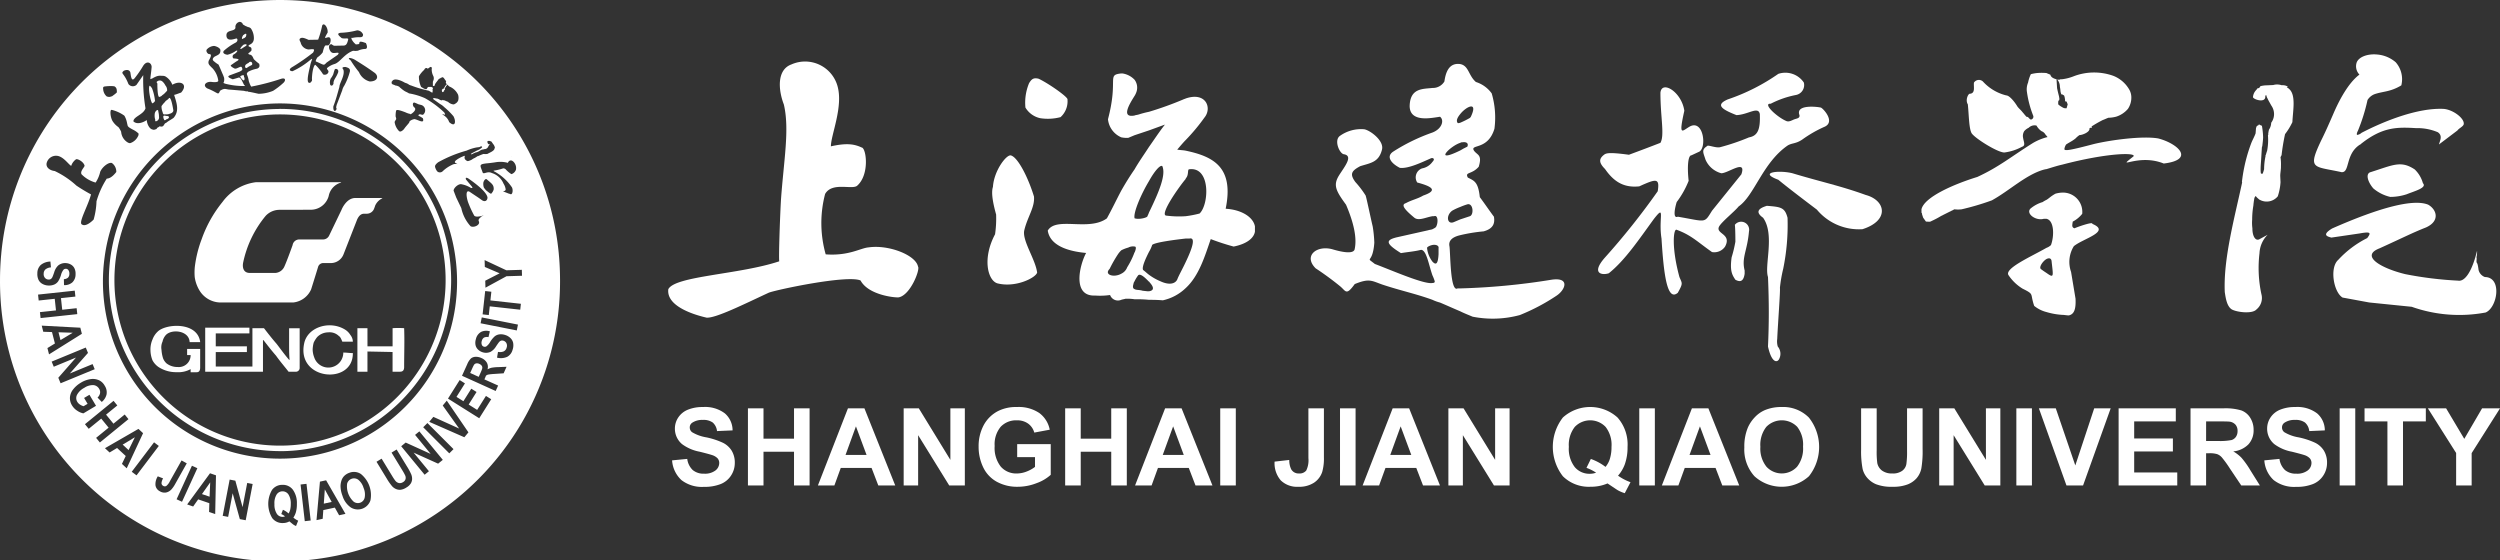
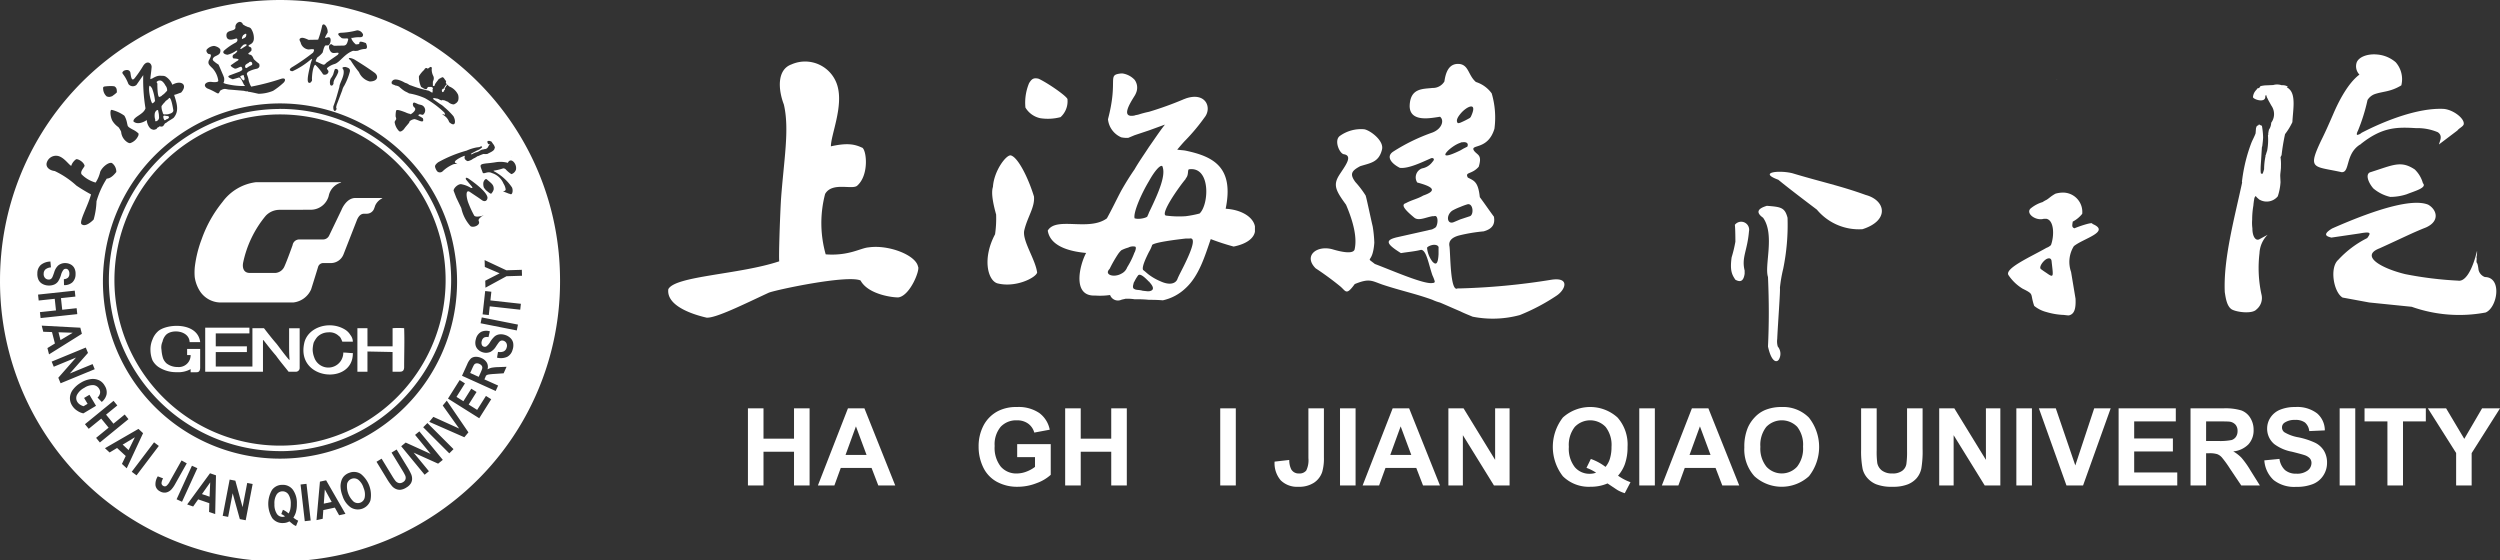
<svg xmlns="http://www.w3.org/2000/svg" width="363.95" height="81.533" viewBox="0 0 363.95 81.533">
  <rect x="0" y="0" width="363.95" height="81.533" fill="#333333" stroke="none" />
  <g id="logo" transform="translate(-80 -31.467)">
    <g id="组_39" data-name="组 39" transform="translate(80 31.467)">
      <g id="组_34" data-name="组 34" transform="translate(15.851 15.851)">
        <path id="路径_164" data-name="路径 164" d="M164.06,742.391c.07,0,.137.009.207.009a24.943,24.943,0,0,0,24.915-24.9v-.012a24.944,24.944,0,0,0-24.915-24.916h0c-.07,0-.137.009-.207.011a24.937,24.937,0,0,0-24.706,24.905v.023A24.936,24.936,0,0,0,164.06,742.391Zm.207-49.013a24.108,24.108,0,1,1-24.106,24.109A24.135,24.135,0,0,1,164.268,693.377Z" transform="translate(-139.354 -692.57)" fill="#fff" />
        <g id="组_33" data-name="组 33" transform="translate(6.053 10.672)">
          <g id="组_32" data-name="组 32">
            <path id="路径_165" data-name="路径 165" d="M149.435,716.405a3.634,3.634,0,0,0,2.924,1.611h10.625A3.214,3.214,0,0,0,165.6,716.1s.84-2.675,1.008-3.251a.79.79,0,0,1,.681-.572h1.149a1.986,1.986,0,0,0,1.867-1.246l1.986-5.078c.432-.971.97-.844,1.121-.86h.007l.281,0a1.143,1.143,0,0,0,1.1-.837,1.692,1.692,0,0,0,.108-.308,2.123,2.123,0,0,1,1.031-1.087.025.025,0,0,0,.015-.035h0a.033.033,0,0,0-.03-.023h-3.89c-1.327,0-2,1.686-2.009,1.722h0l-1.816,3.774h0a.98.98,0,0,1-.914.54l-.005,0h-3.44a.98.98,0,0,0-.949.829v0c-.026.071-.757,2.133-1.179,3.074a1.554,1.554,0,0,1-1.316.971h-3.738c-.959,0-1.039-.836-1-1.262h0v-.005c.008-.09.019-.161.027-.2a15.693,15.693,0,0,1,3.282-6.839,2.753,2.753,0,0,1,2.006-.881l4.591-.012a2.71,2.71,0,0,0,2.583-2,2.52,2.52,0,0,1,1.788-1.952.027.027,0,0,0-.008-.054h-11.96s-.17,0-.451,0h0a7.15,7.15,0,0,0-4.834,2.877,18.116,18.116,0,0,0-3.037,5.436,17.079,17.079,0,0,0-.989,4.013,8.161,8.161,0,0,0-.013,1.485A5.136,5.136,0,0,0,149.435,716.405Z" transform="translate(-142.209 -700.502)" fill="#fff" />
            <path id="路径_166" data-name="路径 166" d="M162.411,717.693a2.28,2.28,0,0,1,1.608-.679,1.929,1.929,0,0,1,1.537.527c.219.152.292.3.511.83H167.6a1.622,1.622,0,0,0-.366-.981,2.355,2.355,0,0,0-.732-.753c-2.267-1.433-5.557-.377-6,2.036-1.1,5.355,7.167,6.034,7.095,1.359-.513,0-.879-.077-1.39-.077a2.173,2.173,0,0,1-4.241.679,3.271,3.271,0,0,1-.219-1.131,4.576,4.576,0,0,1,.145-.981A3.941,3.941,0,0,1,162.411,717.693Z" transform="translate(-138.134 -695.153)" fill="#fff" />
            <path id="路径_167" data-name="路径 167" d="M167.708,716.311h-1.464v6.336h1.464V719.7l3.656.075v2.867h1.1c.513,0,.585-.378.585-.679,0-1.962.074-3.771,0-5.656a12.518,12.518,0,0,0-1.682,0v2.64h-3.656Z" transform="translate(-136.118 -695.053)" fill="#fff" />
            <path id="路径_168" data-name="路径 168" d="M149.7,722.345v.452h.876c.293,0,.513-.149.513-.678V719.4h-1.9v.9h.513a1.722,1.722,0,0,1-1.9,1.736,2.579,2.579,0,0,1-1.608-.527,1.931,1.931,0,0,1-.511-.755,5.007,5.007,0,0,1-.221-1.207,2.029,2.029,0,0,1,.147-1.207,2.078,2.078,0,0,1,.437-.905c.8-.979,3.439-.753,3.512.981h1.535c-.366-3.015-5.047-2.714-6.215-1.507a2.984,2.984,0,0,0-.732,1.13,3.593,3.593,0,0,0-.292,1.583,4.112,4.112,0,0,0,.292,1.433,2.79,2.79,0,0,0,.877.981,4.668,4.668,0,0,0,2.632.753A3.739,3.739,0,0,0,149.7,722.345Z" transform="translate(-143.853 -695.13)" fill="#fff" />
          </g>
          <path id="路径_169" data-name="路径 169" d="M161.989,718.583c0,.755,0,1.585.073,2.339h-.073c-.658-.754-1.243-1.584-1.828-2.339-.658-.753-1.243-1.507-1.828-2.262H156.65V721.9h-5.337V719.79h4.533v-.829h-4.533v-1.885h4.9v-.83h-6.437v6.411h8.41v-4.6h.073c.585.753,1.171,1.508,1.828,2.263.584.829,1.243,1.584,1.828,2.338h1.1a.557.557,0,0,0,.513-.6v-5.732h-1.536Z" transform="translate(-141.807 -695.063)" fill="#fff" />
        </g>
      </g>
      <g id="组_38" data-name="组 38">
        <g id="组_37" data-name="组 37">
          <g id="组_36" data-name="组 36">
            <path id="路径_170" data-name="路径 170" d="M144.623,690.085c.009.467.039,2.025.347,1.785a.71.71,0,0,0,.383-.241,2.082,2.082,0,0,0,.462-.4l.229-.238a1.021,1.021,0,0,0-.249-.774,1.846,1.846,0,0,0-.48-.615.592.592,0,0,0-.778.093C144.46,689.775,144.7,689.927,144.623,690.085Z" transform="translate(-121.718 -677.779)" fill="#fff" />
            <path id="路径_171" data-name="路径 171" d="M145.2,692.381c-.153.16-.152.237-.152.237a2.179,2.179,0,0,0,.172.854.406.406,0,0,0,.163.31l.311-.007a1.138,1.138,0,0,0,.545-.089c.387-.085.54-.321.535-.478-.087-.544-.351-2.1-.658-1.78,0,.078-.229.238-.46.4C145.505,692.063,145.274,692.224,145.2,692.381Z" transform="translate(-121.536 -677.128)" fill="#fff" />
            <path id="路径_172" data-name="路径 172" d="M145.788,693.344l-.156,0c-.157-.075-.392-.07-.389.086a.852.852,0,0,0,.086.387c.081.233.159.154.313.073.075-.079.075-.079.153-.082l.155-.079C146.1,693.572,146.179,693.414,145.788,693.344Z" transform="translate(-121.469 -676.467)" fill="#fff" />
            <path id="路径_173" data-name="路径 173" d="M144.4,694.132c-.074.235.083.232.237.151a.574.574,0,0,0,.3-.628,2.639,2.639,0,0,0-.093-.7c0-.235-.082-.311-.237-.23,0,0-.075.079-.153.159a.826.826,0,0,0-.147.471A1.949,1.949,0,0,0,144.4,694.132Z" transform="translate(-121.791 -676.676)" fill="#fff" />
            <g id="组_35" data-name="组 35">
              <path id="路径_174" data-name="路径 174" d="M208.962,718.178h0c-.005-.065-.013-.129-.019-.194-.011-.122-.019-.245-.031-.367h0a40.763,40.763,0,0,0-81.145,0h0c-.007.077-.012.153-.019.23-.011.11-.023.221-.031.331h0c-.091,1.114-.143,2.24-.143,3.377a40.766,40.766,0,1,0,81.531,0C209.1,720.418,209.055,719.292,208.962,718.178Zm-6.929-14.547c.016,0,.035.014.051.015a.413.413,0,0,0-.106,0A.373.373,0,0,1,202.033,703.631Zm-.511.866a.472.472,0,0,1,.367-.348c.241-.031.525.2.689.546a1.3,1.3,0,0,1,.114.774,1.018,1.018,0,0,1-.667.671,3.881,3.881,0,0,1-.86-.729.568.568,0,0,0-.338-.113,7.368,7.368,0,0,1-1.245.312c-.1.008-.148.028-.157.058a.324.324,0,0,0,.164.109,7.312,7.312,0,0,1,2.509,2.281c.179.336.117.948-.116,1.01-.1.012-.211-.078-.326-.087l-.058-.022-.8-.315c.161-.047.378-.05.392-.293a2.1,2.1,0,0,0-.313-.826,2.693,2.693,0,0,0-1.675-1.538l-.026-.005-.032-.02c-.627-.293-1.142.252-1.3-.046-.137-.4-.262-.675-.3-.865-.058-.313.137-.4.939-.486.168-.013.354-.034.55-.058s.4-.052.608-.082A4.1,4.1,0,0,1,201.521,704.5Zm-5.822,5.686a14.584,14.584,0,0,0,.876,1.933c.1.257.606.283,1.406.024a.938.938,0,0,1-.233.116c-.035.046-.14.069-.175.114-.012.035-.023.069-.21.218a.4.4,0,0,0-.11.361c.358.6-.778,1.058-1.188.76a5.672,5.672,0,0,1-1.337-2.624l-.735-1.531-.386-1.006c0-.417.744-1.068,1.191-.928a3.972,3.972,0,0,1,1.337.531c.244.019.324.007,0-.361l-.723-.866c-.032-.124-.143-.4.326-.163,1.73,1.2,2.694,2.143,2.8,2.761.017.382-.289.758-.813.405-.467-.353-.8-.55-1.675-1.145C195.386,708.274,195.394,709.219,195.7,710.183Zm-27.361-14.338a25.787,25.787,0,0,1,25.522,22.333h0a25.778,25.778,0,1,1-51.05,0h0A25.787,25.787,0,0,1,168.339,695.845ZM144.815,699.3a3.078,3.078,0,0,1-.879-.923c-.316-.6-.351-1.49-.178-1.581a.354.354,0,0,1,.086-.012,5.387,5.387,0,0,1,1.819.834l0,0a1.274,1.274,0,0,1,.153.281c.007.016.019.031.026.048a3.433,3.433,0,0,1,.209.667c.032.152.066.31.112.482.083.2.4.371.745.558a3.139,3.139,0,0,1,.833.573l0,.005a.636.636,0,0,1-.094.424,1.908,1.908,0,0,1-1.06.949.354.354,0,0,1-.135.025.661.661,0,0,1-.2-.062l-.027-.008a1.973,1.973,0,0,1-1.014-1.584A3.159,3.159,0,0,0,144.815,699.3Zm32.751-8.363c-.239-.307-.163-.388.3-.4.549.145.709.3.638.689a9.154,9.154,0,0,1-.818,2.044,1.922,1.922,0,0,0-.3.706c-.074.157-.593,1.571-.817,2.12,0,.078,0,.078-.073.314a.333.333,0,0,1-.069.47c-.074.157-.386.086-.323-.618.371-.943.588-1.8.88-2.823C176.98,692.894,177.816,691.787,177.566,690.934Zm-.771.405c-.3.784-.605.947-.674,1.495l0,.155c-.149.315-.305.318-.464.165a1.346,1.346,0,0,1,.059-.936,2.706,2.706,0,0,0,.377-.631s.147-.549.221-.706C176.471,690.721,176.94,690.868,176.795,691.339Zm8.374,6.418a3.3,3.3,0,0,1,.071-.857c.077-.234.7-.005,1.328.225a3.161,3.161,0,0,0,.624.23c.078,0,.078,0,.157.077.389-.236.93-.708.538-1.017-.234-.155-.316-.7,0-.7a3.942,3.942,0,0,1,.548.23c.233.077.311.077.546.152a.816.816,0,0,1,.165,1.4c-.234,0-.313-.077-.47-.075-.155.078-.233.079-.153.234.234.077.7.386.626.386.239.856-.7.16-1.247.086a1.4,1.4,0,0,0-.7.316.6.6,0,0,1-.155.313l-.464.548-.231.313c-.309.315-.544.393-.7.238a2.334,2.334,0,0,1-.632-1.321C185.248,698.069,185.328,698.223,185.169,697.756Zm13.269,10.823a2.151,2.151,0,0,1-.427-.5,1.6,1.6,0,0,1-.063-.752c.1-.326.34-.588.5-.424.712.619,1.024.779,1,1.437a1.206,1.206,0,0,1-.3.561C199.089,709.146,198.719,708.788,198.438,708.579Zm-2.973-5.851a6.416,6.416,0,0,1,1.029-.373c.153-.042.309-.077.466-.106.112-.02.276-.024.417-.055l.175-.089a.073.073,0,0,1,.048-.01.056.056,0,0,1,.071.008.024.024,0,0,1,.03.008l0,.013h.009a.022.022,0,0,1,.035,0,.024.024,0,0,1,0,.028h0a.02.02,0,0,1,0,.024v0a.076.076,0,0,1,.007.065l0,.007a3.032,3.032,0,0,1-.363.276c-.1.054-.2.1-.3.145l-.063.019-.457.242c-.117.062-.239.121-.352.194a1.045,1.045,0,0,0-.087.066.341.341,0,0,0,0,.038c.007.009.015.019.023.028v0a1.368,1.368,0,0,0,.182-.044,2.673,2.673,0,0,1,.478-.223.027.027,0,0,1,.02-.013l.044-.005a1.349,1.349,0,0,1,.144-.036,2.305,2.305,0,0,0,.526-.281.071.071,0,0,1,.054-.015l.016-.017a1.339,1.339,0,0,1,.163-.063.5.5,0,0,0,.277-.066.584.584,0,0,0,.587-.353,2.893,2.893,0,0,1,.156-.266.339.339,0,0,1,.09-.116c-.012-.019-.026-.036-.063-.011-.231.156-.353-.354-.276-.406a.493.493,0,0,1,.192-.047c.082,0,.19.032.209.019.005.05.07.061.121.054.031.005.156.19.168.209l.137.2a.574.574,0,0,1,.168.291.385.385,0,0,1,.079.244c.012.018-.012-.019-.044-.026a.319.319,0,0,1-.007.113c-.062.366-.648.573-1.058.8a2.5,2.5,0,0,1-.56,0,7.837,7.837,0,0,0-.791.322c-.032-.005-.051.007-.082,0a2,2,0,0,1-.308.207c-.1.066-.256.118-.352.184l-.191.129a2.2,2.2,0,0,1-.535.2c-.094.015-.534-.192-.492-.552a.027.027,0,0,1,0-.015c0-.017.007-.034.011-.05a.388.388,0,0,1,.035-.132.05.05,0,0,0-.048-.012.036.036,0,0,0-.031,0,.046.046,0,0,0-.026,0l-.079.032h-.007l-.036.015-.007.005-.063.027-.07.035-.005,0a3.064,3.064,0,0,0-.5.249,1.646,1.646,0,0,0-.292.188c-.289.173-.37.386-.225.465l.322.186a1.117,1.117,0,0,0-.8.106,4.954,4.954,0,0,0-1.344.909.586.586,0,0,1-.624.153c-.254-.044-.507-.627-.511-.84,0-.244.3-.469.439-.592a18.789,18.789,0,0,1,4.083-1.686A.077.077,0,0,1,195.464,702.728Zm-10.8-10.112c.23-.47,1.09-.241,1.872.222a1.577,1.577,0,0,1,.626.307c.078,0,.156.078.235.077a16.992,16.992,0,0,0,2.577.764c.156.075.39.23.548.308v-.156a.146.146,0,0,0,0-.234c0-.078.078-.156.077-.312a.405.405,0,0,0-.313-.155h-.234a.284.284,0,0,0-.233.081c-.078.155-.153.312-.311.235-.156,0-.47-.23-.626-.308a3.477,3.477,0,0,1-.322-1.557,3.777,3.777,0,0,1,.774-.94c.077-.233.309-.314.387-.236.157.155.311-.081.467-.159a.172.172,0,0,1,.235.231,2.109,2.109,0,0,0,.241,1.09.826.826,0,0,1,0,.623.6.6,0,0,0-.075.313v.467c.078.077.156,0,.234,0,.153-.234-.156,0,.541-.861.075-.156.153-.156.309-.236.077-.079.155-.079.311-.157.077,0,.156.075.234.154.079.156.235.311.315.466-.078.079-.077.235.079.39l.016.012-.215.217a.267.267,0,0,0-.086.172c-.087.086-.087.086-.087.172-.086.086-.171.086-.171.172v-.086l-.087.086-.086.086s0,.258.086.344l.172-.086.086-.086c-.086-.085,0-.085.087-.172a.3.3,0,0,1,.085-.172c-.085.086-.085,0-.085,0,0-.086,0-.086.086-.172a.269.269,0,0,0,.085-.172c.114-.113.184-.188.2-.252.11.1.2.261.387.323a2.389,2.389,0,0,1,1.177,1.162,1.549,1.549,0,0,1,.005.857,1.1,1.1,0,0,1-.231.313,1.709,1.709,0,0,1-.389.235,1.131,1.131,0,0,1-.546-.152,1.082,1.082,0,0,1-.313-.233c-.078,0-.157-.077-.234-.075-.078-.078-.234-.077-.312-.155h-.234c0-.077,0-.077-.078,0s-.392-.075-.47-.153c-.077,0-.156-.077-.234-.077a3.241,3.241,0,0,1-.39-.075.289.289,0,0,0-.233.079c-.078,0,.156.156,1.018.774a2.551,2.551,0,0,1,.627.464,10.56,10.56,0,0,1,1.332,1.316c.4.7.323,1.713-.618.861a1.848,1.848,0,0,0-.706-.931c-.313-.231-.471-.308,0-.155h.078c.077,0,0-.156-.081-.311a13.8,13.8,0,0,0-2.819-2.087,9.577,9.577,0,0,0-2.266-.686.246.246,0,0,1-.156-.077c-.156-.078-.313-.155-.47-.231a4.337,4.337,0,0,1-.626-.464c-.079-.077-.157-.077-.157-.155a1.242,1.242,0,0,0-.626-.23,1.286,1.286,0,0,0-.39-.152l-.157-.156v-.234Zm-3.249.036a2.35,2.35,0,0,1-1.585-1.372,15.784,15.784,0,0,1-1.2-1.691c-.71-.533.149-.393.623-.091,1.1.682,1.814,1.136,2.764,1.819C182.727,691.771,182.666,692.628,181.419,692.652Zm-11.267-2.121a29.422,29.422,0,0,0,3-2.085c.3-.552.145-.548-.634-.455a1.324,1.324,0,0,1-1.188-1.068c-.244-.385-.168-.544.143-.627.079,0,.231-.082,1.019.292l1.4-.027a13.17,13.17,0,0,0,.583-2.038c.223-.55.862.218.8,1-.6,1.027-.374.787.013.7.7-.169.413,1.161.023,1.169L175,687.4c-.157,0-.305.4-.449,1.022a3.2,3.2,0,0,1-.766.717c-.151.237-.378.631-.143.626,1.179.523,1.024.6,1.483.128l1.616-1.123c.457-.554-.471-.147-.786-.3-.235-.071-.4-.381-.48-.692-.007-.311-.009-.468.3-.552,0-.077.318.229.472.225l1.325-.026c.389-.007.541-.245.685-.871.071-.313-.47-.068-.939-.215-.554-.457-.714-.689-.171-.776a10.679,10.679,0,0,0,2.41-.359.944.944,0,0,1,.869.607c.005.312-.149.393-.46.4a4.052,4.052,0,0,0-1.09.1c-.392-.149.09.622.406.849.081.155.235.073.313.071.155,0,.234,0,.308-.161-.086-.465.858-.016.935-.017,0,0,.4.771-.061.858a2.736,2.736,0,0,0-1.088.256,2.13,2.13,0,0,1-.7.012c-1.241.414-1.917,1.675-2.692,1.923a2.9,2.9,0,0,0-1.08.568c-.229.238.476.381.016.856a.584.584,0,0,1-.622.091,7.334,7.334,0,0,0-1.118-1.382c-.157-.075-.455.632-.507,1.958.005.314.083.312-.222.628-.619.246-.408-.927-.047-2.417.139-.858.6-1.335-.016-.856a11.355,11.355,0,0,1-2.542,1.608C169.852,691.16,169.458,690.935,170.152,690.531Zm-11.809,2.177c.471.069,1.016.058,1.012-.176a3.331,3.331,0,0,0-.815-1.777c-.556-.534-.714-.687-.568-1.157.227-.394.527-.947.061-.938-.234,0-.556-.456-.326-.7a1.539,1.539,0,0,1,1.005-.486c.233-.005,1.019.292.947.682.011.546-.377.631-.841.875-.307.24-.379.475-.063.7a4,4,0,0,0,.632.455c.081.153.408.927.572,1.313a5.709,5.709,0,0,1,.245.619c.1.934-.378.632.172.856a10.752,10.752,0,0,0,2.737.336c.077,0,.155,0,.075-.081a.076.076,0,0,0-.079-.075c-.244-.463-.491-1.16-.8-1.076-.231.083-.541.167-.852.25-.786-.3-.788-.452-.324-.618l1.317-.492a1.679,1.679,0,0,0,.383-.242c.074-.234-.087-.544-.242-.463-.311.083-.618.324-.853.252-.472-.226-.709-.455-.478-.537.23-.161.462-.322.692-.482.618-.323.383-.4-.4-.459a.379.379,0,0,1,.143-.627c.386-.241.612-.636.225-.472a3.587,3.587,0,0,1-1.236.569c-.47-.068-.784-.3-.48-.615a8.646,8.646,0,0,1,1.617-1.122c.386-.164.378-.553.222-.627-.081-.078-1.314.57-1.488-.284-.176-1.089,1.157-.647,1.3-1.273a.752.752,0,0,1,.607-.869.5.5,0,0,1,.476.381c.156.074.237.152.393.226s.235.074.315.15a.677.677,0,0,1,.472.225,2.5,2.5,0,0,1,.418,1.473c-.061.938-.92.8-.757,1.106.235.152.468.07.4.616a1.668,1.668,0,0,1-.46.4c0,.079.079.077.081.155.314.073.468.07.714.689a7.163,7.163,0,0,0,.794.685c.083.311.089.545-.3.708a4.722,4.722,0,0,0-1.239.414c-.23.161-.305.318-.225.472a3.91,3.91,0,0,1,.252.93c.165.466.33.93.483.772a33.563,33.563,0,0,0,4.188-1.1c.775-.248.708.3.324.617a10.353,10.353,0,0,1-1.46,1.121,5.675,5.675,0,0,1-2.1.431c-.392-.071-.939-.217-1.41-.285-.078,0-.155,0-.156-.075a1.151,1.151,0,0,1-.546-.067c-.7-.065-1.407-.129-2.264-.19-.471-.069-.63-.222-1.245.18-.223.55-.305.394-.62.246a9.066,9.066,0,0,0-1.259-.6C157.028,693.2,157.563,692.645,158.343,692.708Zm-12.737-1.625c.386-.164.776-.172.939.215.083.311.109,1.636.717.766A14.924,14.924,0,0,0,148.4,690.4c.529-.866,1.236-.49,1.249.132-.062.782-.133,1.1-.2,1.8a.287.287,0,0,1,.233-.083,4.536,4.536,0,0,1,.618-.323,1.6,1.6,0,0,1,.856-.094.972.972,0,0,1,.47.069,2.4,2.4,0,0,1,1.037,1.227c1.234-.725,2.338-.044,1.27,1.145-.311.085-.62.245-1.008.331.332,1.086.825,2.324-.091,3.354-.461.322-.694.4-1.078.722-.078,0-.153.081-.231.16a1.054,1.054,0,0,1-.227.316.491.491,0,0,1-.467.009,1.693,1.693,0,0,1-.385.241c0,.078-.075.079-.074.157-.234.083-.387.164-.546.09-.546-.069-.875-.919-.884-1.387-.462.32-1.39.729-1.946.194-.013-.7,1.463-.965,1.757-1.905a25.1,25.1,0,0,1-.327-4.829l-.988,1.424a.8.8,0,0,1-1.171-.133C145.61,691.317,145.069,691.562,145.606,691.083Zm-2.846,2.3a6.249,6.249,0,0,1,.817-.067c.277-.005.739,0,.766.122.237.157.244.476.249.784v.008l-.005.005a3.222,3.222,0,0,1-.445.375c-.071.052-.152.112-.248.186l-.007,0-.14.042a.95.95,0,0,1-.273.057,1,1,0,0,1-.377-.083,1.534,1.534,0,0,1-.5-1.017.722.722,0,0,0-.008-.1C142.576,693.577,142.561,693.452,142.76,693.381Zm-8.412,11.234a1.405,1.405,0,0,1,1.693-1.123c.862.216,1.506,1.218,1.9,1.442a1.906,1.906,0,0,1,.685-.947c.151-.159,1.1.291,1.263.911,0,.234-.686.792-.443,1.255a4.558,4.558,0,0,0,2.05,1.208,4.766,4.766,0,0,0,.67-1.571c.3-.708,1.22-1.426,1.69-1.281a1.541,1.541,0,0,1,.65,1.313c-.077.081-.682.95-1.386.963a12.516,12.516,0,0,0-1.495,3.3,10.957,10.957,0,0,1-.416,2.659c-.229.238-1.226,1.192-1.781.657-.32-.462.963-2.668,1.4-4.315a24.516,24.516,0,0,1-2.128-1.284,12.757,12.757,0,0,0-3.16-2.122C134.914,705.618,134.283,705.241,134.349,704.615Zm-.819,14.727a2.279,2.279,0,0,1,1.387-.482l.078.848a1.434,1.434,0,0,0-.79.285.821.821,0,0,0-.268.622.833.833,0,0,0,.2.638.726.726,0,0,0,.511.229.568.568,0,0,0,.327-.079.709.709,0,0,0,.242-.305q.071-.151.256-.688a2.163,2.163,0,0,1,.56-.963,1.559,1.559,0,0,1,1.092-.363,1.65,1.65,0,0,1,.763.209,1.254,1.254,0,0,1,.527.553,1.752,1.752,0,0,1,.161.85,1.582,1.582,0,0,1-.479,1.206,1.758,1.758,0,0,1-1.2.394l-.022-.869a1.013,1.013,0,0,0,.6-.222.746.746,0,0,0,.2-.544.842.842,0,0,0-.176-.6.424.424,0,0,0-.33-.148.45.45,0,0,0-.33.12,2.013,2.013,0,0,0-.382.786,3.674,3.674,0,0,1-.414.924,1.357,1.357,0,0,1-.561.459,1.92,1.92,0,0,1-.86.147,1.878,1.878,0,0,1-.858-.231,1.34,1.34,0,0,1-.581-.6,1.989,1.989,0,0,1-.168-.942A1.62,1.62,0,0,1,133.529,719.343Zm-.139,6.883,2.336-.252-.182-1.69-2.336.25-.093-.863,5.343-.574.093.864-2.1.225.182,1.691,2.1-.226.093.864-5.343.573Zm1.09,5.23,1.09-.666-.424-1.664-1.27-.043-.227-.892,5.62.3.226.889-4.782,2.994Zm1.584,4.32,2.579-2.938-3.24,1.336-.307-.745,4.966-2.049.323.782-2.646,2.994,3.317-1.368.308.745-4.967,2.049Zm2.75,4.8a2.383,2.383,0,0,1-.753-.772,1.991,1.991,0,0,1-.3-1.191,2.125,2.125,0,0,1,.483-1.165,3.966,3.966,0,0,1,1.1-.95,3.725,3.725,0,0,1,1.426-.522,2.176,2.176,0,0,1,1.281.194,1.862,1.862,0,0,1,.758.747,1.766,1.766,0,0,1,.28,1.289,2,2,0,0,1-.7,1.093l-.615-.638a1.171,1.171,0,0,0,.362-.614.891.891,0,0,0-.124-.654,1.065,1.065,0,0,0-.85-.546,2.221,2.221,0,0,0-1.321.4,2.471,2.471,0,0,0-1.058,1.028,1.044,1.044,0,0,0,.046,1.009,1.236,1.236,0,0,0,.394.4,1.832,1.832,0,0,0,.521.237l.585-.348-.51-.854.778-.463.959,1.606-1.839,1.1A2.344,2.344,0,0,1,138.814,740.579Zm2.753,3.952,1.822-1.485-1.075-1.317-1.822,1.484-.548-.673,4.164-3.4.549.673-1.64,1.337,1.075,1.317,1.639-1.336.549.673-4.164,3.4Zm3.762,3.791.552-1.152-1.262-1.165-1.088.655-.675-.624,4.875-2.811.674.623-2.381,5.114Zm1.426,1.145L150,745.182l.693.525-3.243,4.284Zm5.758,2.587a1.467,1.467,0,0,1-.767.433,1.306,1.306,0,0,1-.9-.18,1.165,1.165,0,0,1-.636-.868,2.127,2.127,0,0,1,.338-1.309l.771.3a1.733,1.733,0,0,0-.225.622.456.456,0,0,0,.231.463.439.439,0,0,0,.46.02,2,2,0,0,0,.525-.692l1.7-3.027.755.424-1.664,2.967A4.316,4.316,0,0,1,152.514,752.055Zm.771,1.419,2.235-4.885.788.36-2.233,4.887Zm5.621,2.151-.893-.305.04-1.277-1.625-.557-.731,1.039-.872-.3,3.327-4.538.868.3Zm4.44.9-.854-.163-1.043-3.767-.659,3.44-.792-.151,1.012-5.277.829.159,1.052,3.855.675-3.524.792.151Zm7.329.837a1.737,1.737,0,0,1-.385-.2c-.028-.016-.222-.174-.583-.471a1.919,1.919,0,0,1-.934.241,1.852,1.852,0,0,1-1.559-.713,4.01,4.01,0,0,1-.04-4.1,1.827,1.827,0,0,1,1.52-.747,1.807,1.807,0,0,1,1.523.716,3.294,3.294,0,0,1,.58,2.041,4.3,4.3,0,0,1-.143,1.226,2.745,2.745,0,0,1-.367.784,2.67,2.67,0,0,0,.7.447Zm1.271-.7-.612-5.338.862-.1.611,5.339Zm5-.862-.624-1.114-1.679.363-.09,1.267-.9.194.5-5.605.9-.194,2.816,4.889Zm4.561-2.169a1.939,1.939,0,0,1-2.855,1.036,3.211,3.211,0,0,1-1.216-1.7,4.141,4.141,0,0,1-.284-1.363,2.6,2.6,0,0,1,.126-.829,1.713,1.713,0,0,1,.358-.643,1.936,1.936,0,0,1,.8-.515,1.827,1.827,0,0,1,1.68.176,3.96,3.96,0,0,1,1.391,3.84Zm5.857-2.443a1.812,1.812,0,0,1-.622.57,1.95,1.95,0,0,1-.889.334,1.392,1.392,0,0,1-.67-.132,1.618,1.618,0,0,1-.518-.382,8.088,8.088,0,0,1-.783-1.119l-1.492-2.447.741-.452,1.515,2.485a7.388,7.388,0,0,0,.5.749.92.92,0,0,0,.5.315.8.8,0,0,0,.593-.128.754.754,0,0,0,.378-.452.8.8,0,0,0-.048-.513,7.748,7.748,0,0,0-.443-.8l-1.547-2.538.74-.452,1.469,2.41a9.114,9.114,0,0,1,.653,1.2,1.708,1.708,0,0,1,.129.712A1.359,1.359,0,0,1,187.365,751.191Zm3.995-2.9-3.564-1.605,2.225,2.706-.623.513-3.412-4.149.651-.537,3.638,1.654L188,744.1l.623-.513,3.413,4.149Zm1.627-1.5-3.8-3.8.614-.615,3.8,3.8Zm2.19-2.344L190.06,742.2l.6-.725,3.755,1.7-2.388-3.35.588-.708,3.151,4.615Zm2.169-2.766-4.549-2.86,1.7-2.7.77.484-1.234,1.963,1.008.634,1.149-1.826.766.482-1.148,1.827,1.236.778,1.28-2.033.766.483Zm3.552-6.543-1.324.09a7.85,7.85,0,0,0-.908.091.7.7,0,0,0-.312.145c-.012.012-.024.027-.038.042a5.24,5.24,0,0,1-.221.514l2,.9-.358.791-4.9-2.215.753-1.664a2.566,2.566,0,0,1,.544-.853,1.079,1.079,0,0,1,.675-.242,1.82,1.82,0,0,1,.849.177,1.653,1.653,0,0,1,.792.67,1.273,1.273,0,0,1,.1.979,2.2,2.2,0,0,1,.6-.238,6.352,6.352,0,0,1,1-.09l1.172-.047Zm1.309-3.459a1.622,1.622,0,0,1-.807,1.067,2.274,2.274,0,0,1-1.464.112l.141-.84a1.412,1.412,0,0,0,.836-.075.816.816,0,0,0,.418-.532.837.837,0,0,0-.034-.669.721.721,0,0,0-.437-.351.565.565,0,0,0-.336-.007.729.729,0,0,0-.312.233c-.071.086-.211.285-.421.6a2.16,2.16,0,0,1-.788.788,1.562,1.562,0,0,1-1.149.073,1.654,1.654,0,0,1-.683-.4,1.266,1.266,0,0,1-.369-.67,1.762,1.762,0,0,1,.061-.864,1.577,1.577,0,0,1,.771-1.043,1.754,1.754,0,0,1,1.257-.075l-.2.845a1.017,1.017,0,0,0-.639.061.748.748,0,0,0-.33.476.852.852,0,0,0,.018.623.428.428,0,0,0,.281.226.458.458,0,0,0,.35-.031,2.029,2.029,0,0,0,.57-.663,3.741,3.741,0,0,1,.636-.788,1.368,1.368,0,0,1,.658-.3,1.93,1.93,0,0,1,.87.078,1.889,1.889,0,0,1,.771.443,1.339,1.339,0,0,1,.409.727A2.006,2.006,0,0,1,202.206,731.68Zm.607-2.78-5.27-1.045.17-.852,5.27,1.045Zm.5-3.02-4.437-.49-.14,1.269-.9-.1.374-3.395.9.1-.139,1.265,4.437.49Zm-2-4.872-3.062,1.668-.031-1.017,2.094-1.075-2.155-.927-.03-1,3.166,1.484,2.252-.069.027.865Z" transform="translate(-127.573 -680.789)" fill="#fff" />
              <path id="路径_175" data-name="路径 175" d="M154.482,685.731c.075-.157-.081-.155-.235-.152-.079,0-.155.082-.233.083-.383.319-.762.95.008.389.153-.081.23-.16.385-.241Z" transform="translate(-118.591 -679.134)" fill="#fff" />
              <path id="路径_176" data-name="路径 176" d="M154.11,689.182l0-.156c0-.234-.546.011-.544.089.081.233.48.693.556.535.077,0,.074-.157.07-.391A.076.076,0,0,1,154.11,689.182Z" transform="translate(-118.595 -677.978)" fill="#fff" />
              <path id="路径_177" data-name="路径 177" d="M153.936,685.121c.155,0,.308-.161.385-.242.221-.627-.086-.465-.394-.226-.152.237-.226.474-.145.549C153.86,685.2,153.86,685.2,153.936,685.121Z" transform="translate(-118.531 -679.528)" fill="#fff" />
              <path id="路径_178" data-name="路径 178" d="M154.367,688.35l.231-.16.463-.244c.155-.081.067-.546-.244-.464-.077,0-.153.082-.23.163a1.626,1.626,0,0,0-.385.241C153.972,688.124,154.137,688.51,154.367,688.35Z" transform="translate(-118.412 -678.48)" fill="#fff" />
            </g>
            <path id="路径_179" data-name="路径 179" d="M144.563,692.235a6.867,6.867,0,0,0-.425-1.784,1.707,1.707,0,0,0-.318-.385c-.312.005.043,2.26.359,2.566C144.412,692.55,144.641,692.234,144.563,692.235Z" transform="translate(-122.002 -677.584)" fill="#fff" />
          </g>
          <path id="路径_180" data-name="路径 180" d="M180.11,720.43a.824.824,0,0,0-.332-.246.75.75,0,0,0-.447-.075.506.506,0,0,0-.326.211,5.821,5.821,0,0,0-.279.569l-.279.618.88.4.362.163.265-.585c.071-.159.128-.293.17-.405a1.176,1.176,0,0,0,.091-.332A.487.487,0,0,0,180.11,720.43Z" transform="translate(-109.998 -667.209)" fill="#fff" />
        </g>
        <path id="路径_181" data-name="路径 181" d="M134.192,717.878l-.289-1.137,2.075.07Z" transform="translate(-125.386 -668.37)" fill="#fff" />
        <path id="路径_182" data-name="路径 182" d="M141.706,729.972l-.861-.8,1.779-1.071Z" transform="translate(-122.988 -664.444)" fill="#fff" />
        <path id="路径_183" data-name="路径 183" d="M150.535,735.066l-1.11-.381,1.2-1.7Z" transform="translate(-120.024 -662.757)" fill="#fff" />
        <path id="路径_184" data-name="路径 184" d="M159.57,736.582a1.778,1.778,0,0,1-.245.6,2.813,2.813,0,0,0-.823-.541l-.237.622a2.393,2.393,0,0,1,.54.332.835.835,0,0,1-.354.079.987.987,0,0,1-.84-.459,2.448,2.448,0,0,1-.343-1.4,2.389,2.389,0,0,1,.315-1.392,1.032,1.032,0,0,1,1.719-.02,2.4,2.4,0,0,1,.343,1.387A3.439,3.439,0,0,1,159.57,736.582Z" transform="translate(-117.315 -662.427)" fill="#fff" />
        <path id="路径_185" data-name="路径 185" d="M162.609,735.816l.148-2.071,1,1.823Z" transform="translate(-115.47 -662.495)" fill="#fff" />
        <path id="路径_186" data-name="路径 186" d="M167.7,735.362a1.006,1.006,0,0,1-.642.729,1.017,1.017,0,0,1-.966-.152,3.046,3.046,0,0,1-.949-2.6,1.041,1.041,0,0,1,1.62-.591,2.38,2.38,0,0,1,.774,1.185A2.415,2.415,0,0,1,167.7,735.362Z" transform="translate(-114.612 -662.911)" fill="#fff" />
      </g>
    </g>
    <g id="组_46" data-name="组 46" transform="translate(177.276 39.375)">
      <path id="路径_187" data-name="路径 187" d="M217.812,687.867c-2.112.76-1.943,3.637-1.1,5.834.846,3.635,0,8.032-.42,13.865-.168,3.042-.339,8.37-.253,8.962-5.835,1.944-15.135,2.115-16.148,4.058-.336,2.708,4.479,3.891,5.578,4.145,1.354.081,5.411-1.947,9.047-3.635,1.1-.427,11.413-2.624,13.359-1.78,1.183,2.2,5.241,2.54,5.578,2.453,1.693-.338,3.128-4.057,2.788-4.479-.334-1.688-4.308-3.213-7.183-2.791-1.183.086-2.875,1.269-6.255,1.015a16.708,16.708,0,0,1-.085-8.791c1.014-1.776,3.888-.593,4.647-1.184,1.862-1.608,1.354-5.495.679-5.58-1.1-.509-2.2-.678-4.484-.17,0-1.691,1.862-5.834.932-8.876A4.9,4.9,0,0,0,217.812,687.867Z" transform="translate(-199.874 -686.394)" fill="#fff" fill-rule="evenodd" />
      <path id="路径_188" data-name="路径 188" d="M304.446,719.122a98.889,98.889,0,0,1-13.285,1.265h-.394c-1.106.63-1.027-5.376-1.187-6.169-.159-.869.553-1.345,1.581-1.582a23.751,23.751,0,0,1,3.4-.554c1.426-.394,1.662-1.185,1.5-2.134-.71-.95-1.343-1.9-2.055-2.847-.239-2.214-.791-2.373-1.741-2.847-.475-.868.554-.4,1.584-1.581.553-1.819-.237-1.66-.712-2.373-.554-.949,2.054,0,3-3.16a12.486,12.486,0,0,0-.4-5.145,4.518,4.518,0,0,0-2.3-1.66c-1.1-.947-1.025-2.371-2.291-2.609-1.74-.235-2.135,1.426-2.294,2.532a1.957,1.957,0,0,1-1.736.947c-1.425.159-3.245,0-3.323,2.613,0,1.974,2.055,1.9,3.323,1.737.63-.077,1.025-.157,1.1-.157.632.476.318,1.742-1.1,2.293a27.143,27.143,0,0,0-5.7,2.769c-1.11.71-.318,1.738.949,2.375,1.265.157,3.322-.872,4.428-1.345a.581.581,0,0,1,.319-.082c.312.082.234.319,0,.556a2.386,2.386,0,0,1-1.506.95,1.381,1.381,0,0,0-.71,2.055c2.369.632,2.925,1.187.869,1.9-.791.475-1.662.632-2.531,1.109-.792.234-.078,1.025,1.266,2.135.632.472,1.662-.082,2.612-.237h.234c.553-.241.635.866.318,1.5-.081.158-.239.233-.552.393-.163.079-.4.079-.636.157l-4.587,1.029c-1.582.4-1.659.869.635,2.294.949-.159,1.976-.237,2.922-.476.794,0,1.11,2.137,1.666,3.717a5.927,5.927,0,0,1,.312.791c.081.237-.078.316-.312.316-1.189.238-5.855-1.816-8.385-2.769-1.5-1.188-.314.16-.079-3.084a18.09,18.09,0,0,0-.234-2.369c-.322-1.348-.873-4.035-1.029-4.51a14.037,14.037,0,0,0-1.506-1.978c-.792-1.107-.631-1.58.714-2.294,1.5-.474,2.687-.55,3.16-2.371.4-1.345-1.818-2.926-2.609-3.006a5.286,5.286,0,0,0-3.478.949c-.949.632-.081,2.609.55,2.689,1.425.235.082,1.819-.709,3.086-.871,1.419-.475,2.212,1.026,4.266,1.187,2.768,1.581,4.905,1.266,6.408-.079.791-1.659.553-3.241.078-2.293-.632-4.273.946-2.453,2.769a43.3,43.3,0,0,1,3.56,2.609c.868.715.868,1.424,2.134-.317,2.135-.869,2.45-.474,4.034.081,2.608.869,4.9,1.343,7.278,2.213a6.322,6.322,0,0,0,1.1.4c.951.4,1.979.868,2.926,1.263.632.319,1.266.554,1.82.793a15.077,15.077,0,0,0,6.879-.238,29.169,29.169,0,0,0,5.376-2.844C306.5,720.544,307.136,718.725,304.446,719.122ZM288,714.534v.872c-.082,1.5-.4,1.581-.869,1.106a3.862,3.862,0,0,1-.8-1.978c-.077-.157.4-.4.8-.474C287.6,713.981,288.076,714.139,288,714.534ZM291.161,695c.871-1.107,2.691-1.975,1.5.478a.077.077,0,0,0-.079.077,11.877,11.877,0,0,1-1.425.712c-.235.079-.394.079-.394,0C290.529,695.952,290.767,695.477,291.161,695Zm0,4.194a.477.477,0,0,1,.318-.079c.475-.082.949.079.712.634l-.474.237c-.159.077-.4.237-.556.315C287.132,702.274,289.661,699.667,291.161,699.193Zm-1.187,9.886a7.887,7.887,0,0,1,1.187-.554,9.046,9.046,0,0,1,1.107-.4c.791-.078.872,1.5.317,1.742l-1.425.471-.947.4C289.264,711.133,289.026,709.79,289.975,709.08Z" transform="translate(-175.851 -686.308)" fill="#fff" fill-rule="evenodd" />
      <g id="组_40" data-name="组 40" transform="translate(46.488 2.787)">
        <path id="路径_189" data-name="路径 189" d="M237.853,697.616c1.008.308,2.48,3.178,3.334,5.97.153,1.551-.932,2.945-1.4,4.884-.387,1.473,1.629,4.265,1.862,6.2-.233.774-3.178,2.247-5.818,1.553-1.393-.467-2.17-3.645-.308-7.135a16,16,0,0,0,.155-2.869c-.385-1.4-.774-3.1-.464-4.031C235.369,699.786,237.231,697.383,237.853,697.616Z" transform="translate(-234.426 -685.677)" fill="#fff" fill-rule="evenodd" />
        <path id="路径_190" data-name="路径 190" d="M240.487,689.331c-.853-.233-1.086.155-1.4.62a7.342,7.342,0,0,0-.54,3.57,3.321,3.321,0,0,0,2.169,1.55,7.222,7.222,0,0,0,2.945-.157,3.109,3.109,0,0,0,1.009-2.558C244.827,692.047,241.959,690.03,240.487,689.331Z" transform="translate(-233.029 -688.557)" fill="#fff" fill-rule="evenodd" />
        <path id="路径_191" data-name="路径 191" d="M266.841,708.431c1.243-6.048-1.78-7.6-5.812-8.452-.387-.079-.854-.079-1.241-.155.466-.542.853-1.008,1.241-1.4a28.336,28.336,0,0,0,2.714-3.253c1.163-1.4.233-3.8-2.714-2.793-.155.077-.231.077-.387.155a49.115,49.115,0,0,1-4.961,1.784,14.324,14.324,0,0,0-1.475.386c-.231.079-.466.079-.62.155-2.015.39-.776-1.628,0-2.867a2.667,2.667,0,0,0,.308-.7,1.92,1.92,0,0,0-.308-1.629,3.043,3.043,0,0,0-1.783-.928h-.156c-2.169.231-.387.774-1.939,6.668a3.212,3.212,0,0,0,1.939,2.634,3.987,3.987,0,0,0,1.006.079l.932-.389,2.095-.7L258,696.18c-.853,1.086-1.553,2.172-2.324,3.257-.7,1.086-1.475,2.169-2.095,3.257-.7,1.008-1.32,2.014-1.939,3.1-.7,1.321-1.317,2.64-2.092,4.036-2.636,1.936-7.368-.31-8.608,1.783.39,2.558,3.879,3.1,5.585,3.256-.931,1.706-2.095,6.354,1.317,6.2a10.194,10.194,0,0,0,2.17-.079,1.215,1.215,0,0,0,1.628.7c.231-.081.389-.081.619-.157a7.186,7.186,0,0,1,1.32.077,17.518,17.518,0,0,1,2.095.081c.539,0,1.163,0,2.016.074a6.952,6.952,0,0,0,3.333-1.784c1.937-1.781,2.79-4.651,3.645-7.131a33.829,33.829,0,0,0,3.333,1.086c1.94-.386,2.947-1.24,3.1-2.172v-.772C270.875,709.75,269.325,708.586,266.841,708.431Zm-11.16-4.031c.771-1.4,1.627-2.407,1.937-2.174.542,1.242-.39,3.565-1.937,6.747a3.99,3.99,0,0,1-.234.545c.078.152-1.084.54-1.861.31C253.353,709.053,254.516,706.335,255.681,704.4Zm-4.034,13.488c-1.083.619-2.558.157-1.7-.7a19.111,19.111,0,0,1,1.239-2.169,3.338,3.338,0,0,1,.466-.542,5.108,5.108,0,0,1,1.006-.389,1.464,1.464,0,0,1,.932-.155c.233,0,.233.308,0,.853a.242.242,0,0,0-.077.155,11.709,11.709,0,0,1-1.009,2.017A1.676,1.676,0,0,1,251.647,717.888Zm4.034,2.558h-.234l-.7-.078c-.466-.151-.931-.077-1.164-.233-.233-.075-.309-.308-.156-.775,0-.155.079-.229.156-.386a5.158,5.158,0,0,1,.465-.775c.311-.544,1.239.463,1.629.853a.077.077,0,0,1,.078.079C256.608,720.06,256.22,720.368,255.681,720.446Zm5.348-4.264c-.467,1.008-1.008,1.939-1.241,2.562-.308.616-1.162.853-2.481.23a7.905,7.905,0,0,1-1.627-.928c-.311-.234-.544-.467-.854-.7-.233-.388.385-1.706.854-2.636a4.8,4.8,0,0,0,.463-1.01c.39-.389,3.49-.774,4.885-.931h.542C262.579,712.539,261.882,714.4,261.029,716.182Zm2.014-7.055a15.714,15.714,0,0,1-2.014.391,14.4,14.4,0,0,1-2.792-.081c-1.161,0,1.859-4.264,2.792-5.35v-.075c.466-.465.234-1.242.466-1.319C264.674,702.226,264.44,707.808,263.043,709.127Z" transform="translate(-232.173 -688.738)" fill="#fff" fill-rule="evenodd" />
      </g>
      <g id="组_41" data-name="组 41" transform="translate(135.378 2.659)">
-         <path id="路径_192" data-name="路径 192" d="M304.979,700.605c1.5-.554,3.162-1.183,4.585-1.737.632-1.109,0-3.716,0-7.276.159-1.9,3.088-.159,3.479,2.61-.868,3.873-.316,2.925.791,2.293,2.058-1.107,2.531,3.322,1.265,3.715l-1.027.478c-.475,0-.635,1.58-.4,3.715a13.208,13.208,0,0,1-1.738,3.086c-.318,1.025-.552,2.449.159,2.134,4.19.712,3.8,1.027,4.981-.868l4.273-5.3c.791-2.291-1.9-.157-2.926-.157a3.477,3.477,0,0,1-2.293-1.977c-.32-1.028-.634-1.423.235-1.978.078-.235,1.265.318,1.9.159a32.126,32.126,0,0,0,4.192-1.425c1.343-.237,1.659-1.262,1.581-3.4-.238-1.182-1.662.08-3.4.159-2.212-.868-3.082-1.5-1.263-2.293a29.025,29.025,0,0,0,7.354-3.715,3.249,3.249,0,0,1,3.715,1.263,1.472,1.472,0,0,1-1.184,1.82,13.637,13.637,0,0,0-3.637,1.265c-1.269-.079.947,1.978,2.294,2.529.394.159.866-.156,1.1-.238.4-.155.869-.155.791-.632-.632-1.659,2.847-1.184,3.084-1.1.157-.079,2.213,1.975.634,2.766a17.831,17.831,0,0,0-3.323,1.9c-.947.632-1.5.475-2.134.87-3.638,2.529-4.822,7.275-7.116,8.857-.554.712-2.453,2.213-2.848,2.928-.553,1.1,1.9,1.027.869,2.924a1.893,1.893,0,0,1-1.9.791c-2.133-1.5-3-2.453-5.14-3.242-.472-.239-.788,2.531.4,6.879.394.95.557.87-.238,2.291-1.58,1.347-2.057-2.846-2.372-7.9-.476-3,.632-5.062-1.106-2.85-2.135,2.926-4.192,6.013-6.567,7.909-.949.318-2.609.082-.63-2.212a104.819,104.819,0,0,0,7.751-9.728c.315-1.978-.238-1.818-2.69-.712-2.294.237-3.719-.713-4.985-2.529-.949-.949-.866-1.5-.157-2.06C301.657,700.371,302.05,700.21,304.979,700.605Z" transform="translate(-300.493 -688.643)" fill="#fff" fill-rule="evenodd" />
        <path id="路径_193" data-name="路径 193" d="M315.433,705.233a1.162,1.162,0,0,1,2.057.949c-.24,2.848-1.107,3.8-.632,5.7v.474c-.159,1.106-.634,1.263-1.347.869-.552-.792-.791-1.425-.552-3.244a19.035,19.035,0,0,0,.552-2.293C315.511,707.606,315.511,705.787,315.433,705.233Z" transform="translate(-295.527 -683.068)" fill="#fff" fill-rule="evenodd" />
        <path id="路径_194" data-name="路径 194" d="M322.363,699.589c4.192,1.265,6.959,1.819,10.676,3.163,2.929.791,3.483,3.719-.475,4.982a7.966,7.966,0,0,1-6.642-2.848c-3.874-2.925-5.14-3.953-5.613-4.348C317.3,699.43,320.467,699.114,322.363,699.589Z" transform="translate(-294.076 -684.935)" fill="#fff" fill-rule="evenodd" />
        <path id="路径_195" data-name="路径 195" d="M319.069,703.059c2.057.161,2.611.241,3.006,1.744a31.813,31.813,0,0,1-.634,7.434,20.438,20.438,0,0,0-.476,2.765c.081.318-.315,5.536-.393,7.438a2.769,2.769,0,0,0,.078,1.1,1.641,1.641,0,0,1,.24,1.741c-.24.632-1.109.791-1.662-1.741.157-3.322.157-6.485,0-10.123-.553-1.658,1.027-6.167-.71-8.618C317.411,704.012,317.724,703.457,319.069,703.059Z" transform="translate(-294.498 -683.663)" fill="#fff" fill-rule="evenodd" />
      </g>
      <g id="组_42" data-name="组 42" transform="translate(182.449 2.659)">
-         <path id="路径_196" data-name="路径 196" d="M369.939,698.228c-2.354-.4-6.987.246-9.344.811-3.416.9-4.308,1.059-4.308.736a1.61,1.61,0,0,1,.242-.653c.326-.243.895-.49,1.383-.895a3.366,3.366,0,0,1,.569-.484c.4,0,1.46-.408,1.46-.9,0-.163.083-.163.246-.163.082,0,.16-.079.082-.159h-.082a17.681,17.681,0,0,1,1.7-.977c.248-.082.57-.245.814-.324a4.789,4.789,0,0,0,1.14-.164,3.711,3.711,0,0,0,1.7-1.137,2.927,2.927,0,0,0,.492-1.625,2.307,2.307,0,0,0-.327-1.22,4.639,4.639,0,0,0-2.275-1.951,8.305,8.305,0,0,0-5.853.081,6.794,6.794,0,0,1-1.625.408c-.163,0-.327,0-.406.082-.106-.012-.208-.03-.3-.047a1.627,1.627,0,0,1,.383,1.021c0,.081.081.406.081.65.083.488.164.57.246.488.081,0,.164.245.243.082a1.593,1.593,0,0,1,.161.568c.079.326-.079.4.245.4l.161.408-.161.569a.874.874,0,0,1-.65-.163,2.424,2.424,0,0,1-.569-.406v-.408l.163-.322s.079.322.079.242c-.079-.163-.079-.57-.162-.813-.081-.326-.164-.651-.245-1.058l-.079-1.288c-.5-.119-.831-.338-.895-.663-.163-.079-.406-.163-.569-.245a7.883,7.883,0,0,0-1.382,0,5.765,5.765,0,0,0-.893.166A5.193,5.193,0,0,0,351,690.1a2.506,2.506,0,0,0-.163,1.382,15.027,15.027,0,0,0,.9,3.413.419.419,0,0,1-.245.568c-.164.082-.326-.163-.488-.324-.081-.082-.244,0-.324-.163-.163-.164-.326-.4-.488-.568-.243-.326-.488-.488-.735-.813-.486-.814-1.216-1.627-1.624-1.627a6.814,6.814,0,0,1-3.412-2.032.861.861,0,0,0-1.3.163c-.081.568.245,1.543-.568,1.625-.244-.082-.731.893-.323,1.543.16,1.543.16,3.575.566,4.226.569.813,4.147,3.01,4.879,2.765a7.155,7.155,0,0,0,2.437-.814c.57-.163.245-.729.163-1.3a1.323,1.323,0,0,1,.164-.974,1.941,1.941,0,0,1,.648-.491,1.216,1.216,0,0,1,1.138-.323,2.44,2.44,0,0,0,.731.814,1.08,1.08,0,0,1,.57.487c.082.083.082.164.163.164.059.114.114.184.143.187-.023.043-.078.055-.143.055a8.218,8.218,0,0,0-1.95.813c-3.253,2.032-4.958,3.5-8.129,4.961-3.415,1.054-7.724,2.921-8.128,4.71v.49a.289.289,0,0,1,.083.242l.161.487.408.57c.4,0,.568.081.811-.083a12.234,12.234,0,0,0,1.38-.728c.488-.246,1.138-.569,1.951-.978a4.377,4.377,0,0,0,1.055,0,37.3,37.3,0,0,0,4.389-1.3c2.521-1.38,4.961-3.738,7.561-4.471a3.5,3.5,0,0,1,.406-.081c.813-.245,1.543-.487,2.276-.65,6.5-1.709,10.726-1.788,10.4-1.219-2.765,2.194.57-.49,4.392,1.057C375.385,701.317,372.787,698.96,369.939,698.228Z" transform="translate(-335.478 -688.643)" fill="#fff" />
        <path id="路径_197" data-name="路径 197" d="M350.1,689.364v.012c.035.005.066.015.1.023A.185.185,0,0,0,350.1,689.364Z" transform="translate(-330.428 -688.393)" fill="#fff" />
        <path id="路径_198" data-name="路径 198" d="M357.11,706.179c.164-.326-1.624.245-2.6.648-.406-.161-.326-.4-.243-.974a4.277,4.277,0,0,0,1.38-1.138,2.815,2.815,0,0,0-2.925-3.086,4.09,4.09,0,0,0-.977.16c-.731.41-.893.65-1.3.895a4.033,4.033,0,0,0-.568.327,4.865,4.865,0,0,0-1.791.971c-.648.733.814,1.788,1.952,1.464h.406c1.14.246,1.14,2.52.65,3.824a1.854,1.854,0,0,1-.65.4c-2.275,1.3-6.178,3.008-5.527,3.983a6.648,6.648,0,0,0,2.032,1.952c1.788.893,1.058.65,1.707,2.519a4.659,4.659,0,0,0,1.788.895,10.316,10.316,0,0,0,2.276.408c.326,0,.65.081.974.081.733-.164,1.057-.814.977-2.438l-.65-3.9a4.345,4.345,0,0,1,.406-3.742C355.812,708.29,359.875,707.317,357.11,706.179Zm-6.663,7.15c-.244-.159-.487-.321-.814-.565s.246-1.138.814-1.465c.323-.16.65-.16.731.244C351.423,713.816,351.587,714.144,350.448,713.329Z" transform="translate(-332.241 -684.157)" fill="#fff" />
      </g>
      <g id="组_45" data-name="组 45" transform="translate(226.588)">
        <g id="组_43" data-name="组 43" transform="translate(0 4.391)">
          <path id="路径_199" data-name="路径 199" d="M377.671,690.583a1.136,1.136,0,0,0-.339-.238c.082-.089.242-.1.16-.091a1.411,1.411,0,0,0-.908-.216,2.081,2.081,0,0,0-1.23-.027l-.895.04a3.962,3.962,0,0,0-.975.128c-.073.175-.227.354-.4.277,0,.085-.31.352-.46.614a1.7,1.7,0,0,0-.215.692c.015.338,1.842.936,1.795-.083-.008-.171.073-.175.155-.179a1.244,1.244,0,0,0,.187.5c.1.253.357.666.535,1a2.134,2.134,0,0,1-.02,2.505,1.86,1.86,0,0,1-.319.993,4.23,4.23,0,0,0-.114.628c.008.03.015.057.023.085a.237.237,0,0,0-.057.192,8.258,8.258,0,0,1-.128,2.185c-.062.167-.114.34-.163.517l-.066.152a.088.088,0,0,0,.007.086,9.32,9.32,0,0,0-.215,1.919,4.983,4.983,0,0,1-.211.652h-.009a.878.878,0,0,1-.13.018c-.04-.024-.083-.044-.121-.071a3.275,3.275,0,0,1-.035-.4c-.013-.49.036-.985.066-1.473l.116-1.889q.032-.115.065-.234c.043-.4.1-.81.116-1.217a10.9,10.9,0,0,0-.168-1.662l-.015-.019a.276.276,0,0,0-.214-.105l-.011-.005a.082.082,0,0,0-.078-.042l-.011,0a.081.081,0,0,0-.085-.061.084.084,0,0,0-.081.1.086.086,0,0,0-.022.027.088.088,0,0,0-.047-.012.085.085,0,0,0-.083.075.21.21,0,0,0-.163.21.284.284,0,0,0-.062.165c-.016.241-.036.482-.055.723-.176.5-.478,1.02-.624,1.407q-.309.817-.558,1.654a23.867,23.867,0,0,0-.8,3.93.276.276,0,0,0,.024.157c-1.145,5.314-2.749,11.154-2.528,15.98.113.677.258,2.028,1.014,2.5.671.4,2.973.716,3.6.007a2.142,2.142,0,0,0,.712-2.243,18.131,18.131,0,0,1-.273-5.937,4.062,4.062,0,0,1,1.185-2.691l-1.193.65c-.523.3-1.033-.357-1.025-1.59a6,6,0,0,1-.032-1.274,11.756,11.756,0,0,1,.174-2.03v-.023c.009-.094.017-.19.028-.284s.022-.168.034-.252v-.028l.02-.145.011-.023c.015-.1.032-.206.048-.308a.213.213,0,0,1,.038-.089.115.115,0,0,1,.052-.1.184.184,0,0,1,.128-.129,1.481,1.481,0,0,0,.343.361,1.6,1.6,0,0,0,.139.131.1.1,0,0,0,.047.02,2.089,2.089,0,0,0,2.665-.482,8.06,8.06,0,0,0,.4-2.054l-.039-.848c-.019-.427.118-1.027.1-1.452a7.335,7.335,0,0,0-.063-1.358c.079-.087.075-.169.153-.262a29.494,29.494,0,0,1,.509-3.081,9.424,9.424,0,0,0,1.068-1.749C378.224,693.7,378.695,691.471,377.671,690.583Z" transform="translate(-368.285 -689.93)" fill="#fff" fill-rule="evenodd" />
        </g>
        <g id="组_44" data-name="组 44" transform="translate(13.006)">
          <path id="路径_200" data-name="路径 200" d="M390.618,699.315c-2.01-1.332-3.107-.665-6.4.382-.821.19-.456,1.429.366,2.375a5.819,5.819,0,0,0,2.468,1.239,7.768,7.768,0,0,0,2.377-.381c1.188-.476,3.015-.951,2.376-1.617A4.418,4.418,0,0,0,390.618,699.315Z" transform="translate(-375.947 -682.553)" fill="#fff" />
          <path id="路径_201" data-name="路径 201" d="M402.379,713.538a1.461,1.461,0,0,1-.92-1.031c-.11-.871-.194-.97-.276-1.074-.075-.2.05-.569-.027-.766a3.3,3.3,0,0,0,.082-.947c-.719,2.994-1.764,4.523-2.758,4.344a52.739,52.739,0,0,1-7.716-.951c-3.6-.885-6.562-2.667-3.716-3.754,3.536-1.606,4.783-2.262,6.777-3.047,2.1-.961,1.511-2.636.285-3.314-2.13-.853-6.912.359-13.968,3.471-1.647,1-.562,1.192-.114,1.328l4.087-.6c1.775-.326,1.659-.05,1.134.671a14.579,14.579,0,0,0-4.215,3.167c-1.292,1.129-.682,4.712.627,5.491l3.884.717,6.185.628a20.745,20.745,0,0,0,10.755.832C404.2,717.989,404.942,713.573,402.379,713.538Z" transform="translate(-377.5 -681.116)" fill="#fff" />
          <path id="路径_202" data-name="路径 202" d="M384.6,699.839l.126-.063.069-.071c3.1-2.462,5.223-2.462,8-2.294a7.657,7.657,0,0,1,3.182.595c.736.507.327,1.189.165,1.783l2.512-1.9.182-.137c.245-.34.735-.509.9-.852.248-.846-1.549-2.208-2.938-2.29-3.676-.17-8.49,1.7-11.919,3.482a1.184,1.184,0,0,1-.654.308c-.073-.087-.048-.276.121-.6a26.592,26.592,0,0,0,1.4-4.484,2.114,2.114,0,0,1,1-.839c1.253-.44,2.311-.315,3.921-1.293a3.734,3.734,0,0,0-.823-3.369,4.732,4.732,0,0,0-2.637-1.117c-1.38-.143-2.661.3-3.023,1.109a1.738,1.738,0,0,0,.386,1.812c-1.66,1.226-3.029,3.9-3.81,5.732-.308.712-.612,1.4-.908,2.056s-.591,1.278-.868,1.831c-1.265,2.669-1.367,3.44-.276,3.863.657.254,1.742.383,3.268.722C383.206,703.89,382.487,701.234,384.6,699.839Z" transform="translate(-377.952 -686.666)" fill="#fff" />
        </g>
      </g>
    </g>
    <g id="组_47" data-name="组 47" transform="translate(177.844 90.722)">
-       <path id="路径_203" data-name="路径 203" d="M200.295,732.595l2.205-.214a2.691,2.691,0,0,0,.809,1.631,2.439,2.439,0,0,0,1.641.521,2.522,2.522,0,0,0,1.651-.463,1.381,1.381,0,0,0,.556-1.083,1.018,1.018,0,0,0-.234-.678,1.872,1.872,0,0,0-.815-.487q-.4-.137-1.815-.49a6.163,6.163,0,0,1-2.558-1.11,2.922,2.922,0,0,1-1.033-2.259,2.887,2.887,0,0,1,.486-1.605,3.047,3.047,0,0,1,1.4-1.137,5.6,5.6,0,0,1,2.209-.39,4.743,4.743,0,0,1,3.182.926,3.277,3.277,0,0,1,1.122,2.474l-2.267.1a1.926,1.926,0,0,0-.624-1.245,2.283,2.283,0,0,0-1.436-.379,2.592,2.592,0,0,0-1.547.406.817.817,0,0,0-.361.7.861.861,0,0,0,.338.681,5.914,5.914,0,0,0,2.083.751,11.009,11.009,0,0,1,2.447.809,3.159,3.159,0,0,1,1.241,1.141,3.336,3.336,0,0,1,.448,1.788,3.3,3.3,0,0,1-.537,1.807,3.2,3.2,0,0,1-1.516,1.253,6.361,6.361,0,0,1-2.443.409,4.86,4.86,0,0,1-3.269-.984A4.283,4.283,0,0,1,200.295,732.595Z" transform="translate(-200.295 -724.83)" fill="#fff" />
      <path id="路径_204" data-name="路径 204" d="M208.5,736.2V724.972h2.266v4.418h4.443v-4.418h2.267V736.2h-2.267V731.29h-4.443V736.2Z" transform="translate(-197.46 -724.781)" fill="#fff" />
      <path id="路径_205" data-name="路径 205" d="M227.332,736.2h-2.466l-.979-2.55H219.4l-.927,2.55h-2.4l4.373-11.226h2.4Zm-4.174-4.441-1.547-4.165-1.516,4.165Z" transform="translate(-194.847 -724.781)" fill="#fff" />
-       <path id="路径_206" data-name="路径 206" d="M225.351,736.2V724.972h2.205l4.595,7.5v-7.5h2.106V736.2h-2.274l-4.526-7.321V736.2Z" transform="translate(-191.639 -724.781)" fill="#fff" />
      <path id="路径_207" data-name="路径 207" d="M239.075,732.12v-1.89h4.885V734.7a6.161,6.161,0,0,1-2.064,1.214,7.5,7.5,0,0,1-2.737.525,6.135,6.135,0,0,1-3.072-.74,4.7,4.7,0,0,1-1.968-2.113,6.836,6.836,0,0,1-.658-2.99,6.469,6.469,0,0,1,.735-3.117,4.959,4.959,0,0,1,2.153-2.091,5.805,5.805,0,0,1,2.687-.558,5.367,5.367,0,0,1,3.267.876,3.964,3.964,0,0,1,1.512,2.424l-2.251.421a2.379,2.379,0,0,0-.892-1.305,2.692,2.692,0,0,0-1.636-.479,3.072,3.072,0,0,0-2.363.942,3.971,3.971,0,0,0-.876,2.795,4.4,4.4,0,0,0,.888,3,2.967,2.967,0,0,0,2.328,1,3.924,3.924,0,0,0,1.429-.28,4.868,4.868,0,0,0,1.228-.678V732.12Z" transform="translate(-188.838 -724.83)" fill="#fff" />
      <path id="路径_208" data-name="路径 208" d="M242.825,736.2V724.972h2.267v4.418h4.441v-4.418H251.8V736.2h-2.267V731.29h-4.441V736.2Z" transform="translate(-185.603 -724.781)" fill="#fff" />
-       <path id="路径_209" data-name="路径 209" d="M261.654,736.2h-2.466l-.979-2.55H253.72l-.926,2.55h-2.406l4.374-11.226h2.4Zm-4.174-4.441-1.547-4.165-1.516,4.165Z" transform="translate(-182.99 -724.781)" fill="#fff" />
      <path id="路径_210" data-name="路径 210" d="M259.605,736.2V724.972h2.266V736.2Z" transform="translate(-179.807 -724.781)" fill="#fff" />
      <path id="路径_211" data-name="路径 211" d="M270.408,724.972h2.259v7.107a7.226,7.226,0,0,1-.245,2.145,3.03,3.03,0,0,1-1.195,1.573,3.954,3.954,0,0,1-2.282.594,3.387,3.387,0,0,1-2.558-.931,3.813,3.813,0,0,1-.9-2.73l2.138-.245a2.979,2.979,0,0,0,.282,1.363,1.22,1.22,0,0,0,1.118.605,1.239,1.239,0,0,0,1.072-.433,3.414,3.414,0,0,0,.314-1.8Z" transform="translate(-177.776 -724.781)" fill="#fff" />
      <path id="路径_212" data-name="路径 212" d="M272.565,736.2V724.972h2.267V736.2Z" transform="translate(-175.33 -724.781)" fill="#fff" />
      <path id="路径_213" data-name="路径 213" d="M286.272,736.2h-2.466l-.981-2.55h-4.487l-.927,2.55h-2.4l4.373-11.226h2.4Zm-4.174-4.441-1.547-4.165-1.516,4.165Z" transform="translate(-174.486 -724.781)" fill="#fff" />
      <path id="路径_214" data-name="路径 214" d="M284.291,736.2V724.972H286.5l4.595,7.5v-7.5H293.2V736.2h-2.274l-4.526-7.321V736.2Z" transform="translate(-171.279 -724.781)" fill="#fff" />
      <path id="路径_215" data-name="路径 215" d="M305.085,734.824a7.382,7.382,0,0,0,1.815.949l-.835,1.6a5.165,5.165,0,0,1-1-.421q-.107-.055-1.508-1a6.038,6.038,0,0,1-2.443.483,5.365,5.365,0,0,1-4.055-1.524,6.969,6.969,0,0,1,0-8.558,5.935,5.935,0,0,1,7.949,0,5.933,5.933,0,0,1,1.463,4.277,7.358,7.358,0,0,1-.406,2.558A5.289,5.289,0,0,1,305.085,734.824Zm-1.823-1.279a3.367,3.367,0,0,0,.655-1.241,5.821,5.821,0,0,0,.218-1.67,4.253,4.253,0,0,0-.857-2.906,3.1,3.1,0,0,0-4.492,0,4.242,4.242,0,0,0-.861,2.9,4.342,4.342,0,0,0,.861,2.945,2.779,2.779,0,0,0,2.18.975,2.643,2.643,0,0,0,.926-.16,6.576,6.576,0,0,0-1.4-.705l.635-1.294A7.714,7.714,0,0,1,303.262,733.544Z" transform="translate(-167.376 -724.83)" fill="#fff" />
      <path id="路径_216" data-name="路径 216" d="M304.946,736.2V724.972h2.267V736.2Z" transform="translate(-164.144 -724.781)" fill="#fff" />
      <path id="路径_217" data-name="路径 217" d="M318.653,736.2h-2.466l-.979-2.55h-4.488l-.926,2.55h-2.406l4.374-11.226h2.4Zm-4.174-4.441-1.547-4.165-1.516,4.165Z" transform="translate(-163.3 -724.781)" fill="#fff" />
      <path id="路径_218" data-name="路径 218" d="M316.313,730.7a7.121,7.121,0,0,1,.514-2.879,5.25,5.25,0,0,1,1.045-1.539,4.353,4.353,0,0,1,1.45-1.01,6.17,6.17,0,0,1,2.42-.444,5.27,5.27,0,0,1,3.97,1.539,6.879,6.879,0,0,1,.012,8.534,5.9,5.9,0,0,1-7.934.008A5.8,5.8,0,0,1,316.313,730.7Zm2.336-.077a4.208,4.208,0,0,0,.881,2.891,3.026,3.026,0,0,0,4.46.008,4.29,4.29,0,0,0,.87-2.929,4.22,4.22,0,0,0-.846-2.879,3.136,3.136,0,0,0-4.507.011A4.24,4.24,0,0,0,318.649,730.626Z" transform="translate(-160.217 -724.83)" fill="#fff" />
      <path id="路径_219" data-name="路径 219" d="M328.949,724.972h2.267v6.08a12.54,12.54,0,0,0,.085,1.877,1.816,1.816,0,0,0,.693,1.106,2.411,2.411,0,0,0,1.5.419,2.278,2.278,0,0,0,1.454-.4,1.552,1.552,0,0,0,.589-.969,12.484,12.484,0,0,0,.1-1.907v-6.211H337.9v5.9a15.176,15.176,0,0,1-.183,2.857,3.157,3.157,0,0,1-.678,1.409,3.409,3.409,0,0,1-1.321.915,5.739,5.739,0,0,1-2.159.342,6.224,6.224,0,0,1-2.439-.371,3.487,3.487,0,0,1-1.313-.966,3.1,3.1,0,0,1-.636-1.243,13.652,13.652,0,0,1-.222-2.85Z" transform="translate(-155.852 -724.781)" fill="#fff" />
      <path id="路径_220" data-name="路径 220" d="M337.4,736.2V724.972H339.6l4.6,7.5v-7.5H346.3V736.2h-2.275l-4.525-7.321V736.2Z" transform="translate(-152.934 -724.781)" fill="#fff" />
      <path id="路径_221" data-name="路径 221" d="M345.746,736.2V724.972h2.267V736.2Z" transform="translate(-150.049 -724.781)" fill="#fff" />
      <path id="路径_222" data-name="路径 222" d="M352.2,736.2l-4.013-11.226h2.46l2.84,8.31,2.75-8.31h2.4l-4.02,11.226Z" transform="translate(-149.208 -724.781)" fill="#fff" />
      <path id="路径_223" data-name="路径 223" d="M356.811,736.2V724.972h8.326v1.9h-6.059v2.488h5.636v1.892h-5.636v3.055h6.272V736.2Z" transform="translate(-146.227 -724.781)" fill="#fff" />
      <path id="路径_224" data-name="路径 224" d="M364.592,736.2V724.972h4.771a8.159,8.159,0,0,1,2.616.3,2.58,2.58,0,0,1,1.306,1.076,3.24,3.24,0,0,1,.49,1.768,3,3,0,0,1-.743,2.087,3.575,3.575,0,0,1-2.221,1.039,5.284,5.284,0,0,1,1.214.942,12.824,12.824,0,0,1,1.29,1.822l1.371,2.19h-2.711l-1.639-2.442a15.629,15.629,0,0,0-1.195-1.651,1.726,1.726,0,0,0-.681-.467,3.725,3.725,0,0,0-1.141-.127h-.46V736.2Zm2.267-6.478h1.678a8.7,8.7,0,0,0,2.037-.137,1.225,1.225,0,0,0,.635-.475,1.462,1.462,0,0,0,.23-.842,1.349,1.349,0,0,0-.3-.916,1.394,1.394,0,0,0-.854-.44q-.275-.038-1.654-.038h-1.769Z" transform="translate(-143.539 -724.781)" fill="#fff" />
      <path id="路径_225" data-name="路径 225" d="M372.578,732.595l2.205-.214a2.691,2.691,0,0,0,.809,1.631,2.443,2.443,0,0,0,1.643.521,2.521,2.521,0,0,0,1.65-.463,1.381,1.381,0,0,0,.556-1.083,1.019,1.019,0,0,0-.234-.678,1.856,1.856,0,0,0-.815-.487q-.4-.137-1.815-.49a6.163,6.163,0,0,1-2.558-1.11,2.922,2.922,0,0,1-1.033-2.259,2.887,2.887,0,0,1,.486-1.605,3.046,3.046,0,0,1,1.4-1.137,5.607,5.607,0,0,1,2.209-.39,4.741,4.741,0,0,1,3.182.926,3.277,3.277,0,0,1,1.122,2.474l-2.267.1a1.925,1.925,0,0,0-.624-1.245,2.283,2.283,0,0,0-1.436-.379,2.592,2.592,0,0,0-1.547.406.821.821,0,0,0-.361.7.861.861,0,0,0,.338.681,5.913,5.913,0,0,0,2.083.751,11.01,11.01,0,0,1,2.447.809,3.158,3.158,0,0,1,1.24,1.141,3.336,3.336,0,0,1,.448,1.788,3.3,3.3,0,0,1-.537,1.807,3.2,3.2,0,0,1-1.516,1.253,6.354,6.354,0,0,1-2.442.409,4.864,4.864,0,0,1-3.271-.984A4.283,4.283,0,0,1,372.578,732.595Z" transform="translate(-140.78 -724.83)" fill="#fff" />
      <path id="路径_226" data-name="路径 226" d="M380.729,736.2V724.972H383V736.2Z" transform="translate(-137.965 -724.781)" fill="#fff" />
      <path id="路径_227" data-name="路径 227" d="M386.752,736.2v-9.327h-3.331v-1.9h8.922v1.9h-3.323V736.2Z" transform="translate(-137.035 -724.781)" fill="#fff" />
      <path id="路径_228" data-name="路径 228" d="M394.387,736.2v-4.725l-4.113-6.5h2.657l2.642,4.441,2.589-4.441h2.612l-4.128,6.517V736.2Z" transform="translate(-134.667 -724.781)" fill="#fff" />
    </g>
  </g>
</svg>